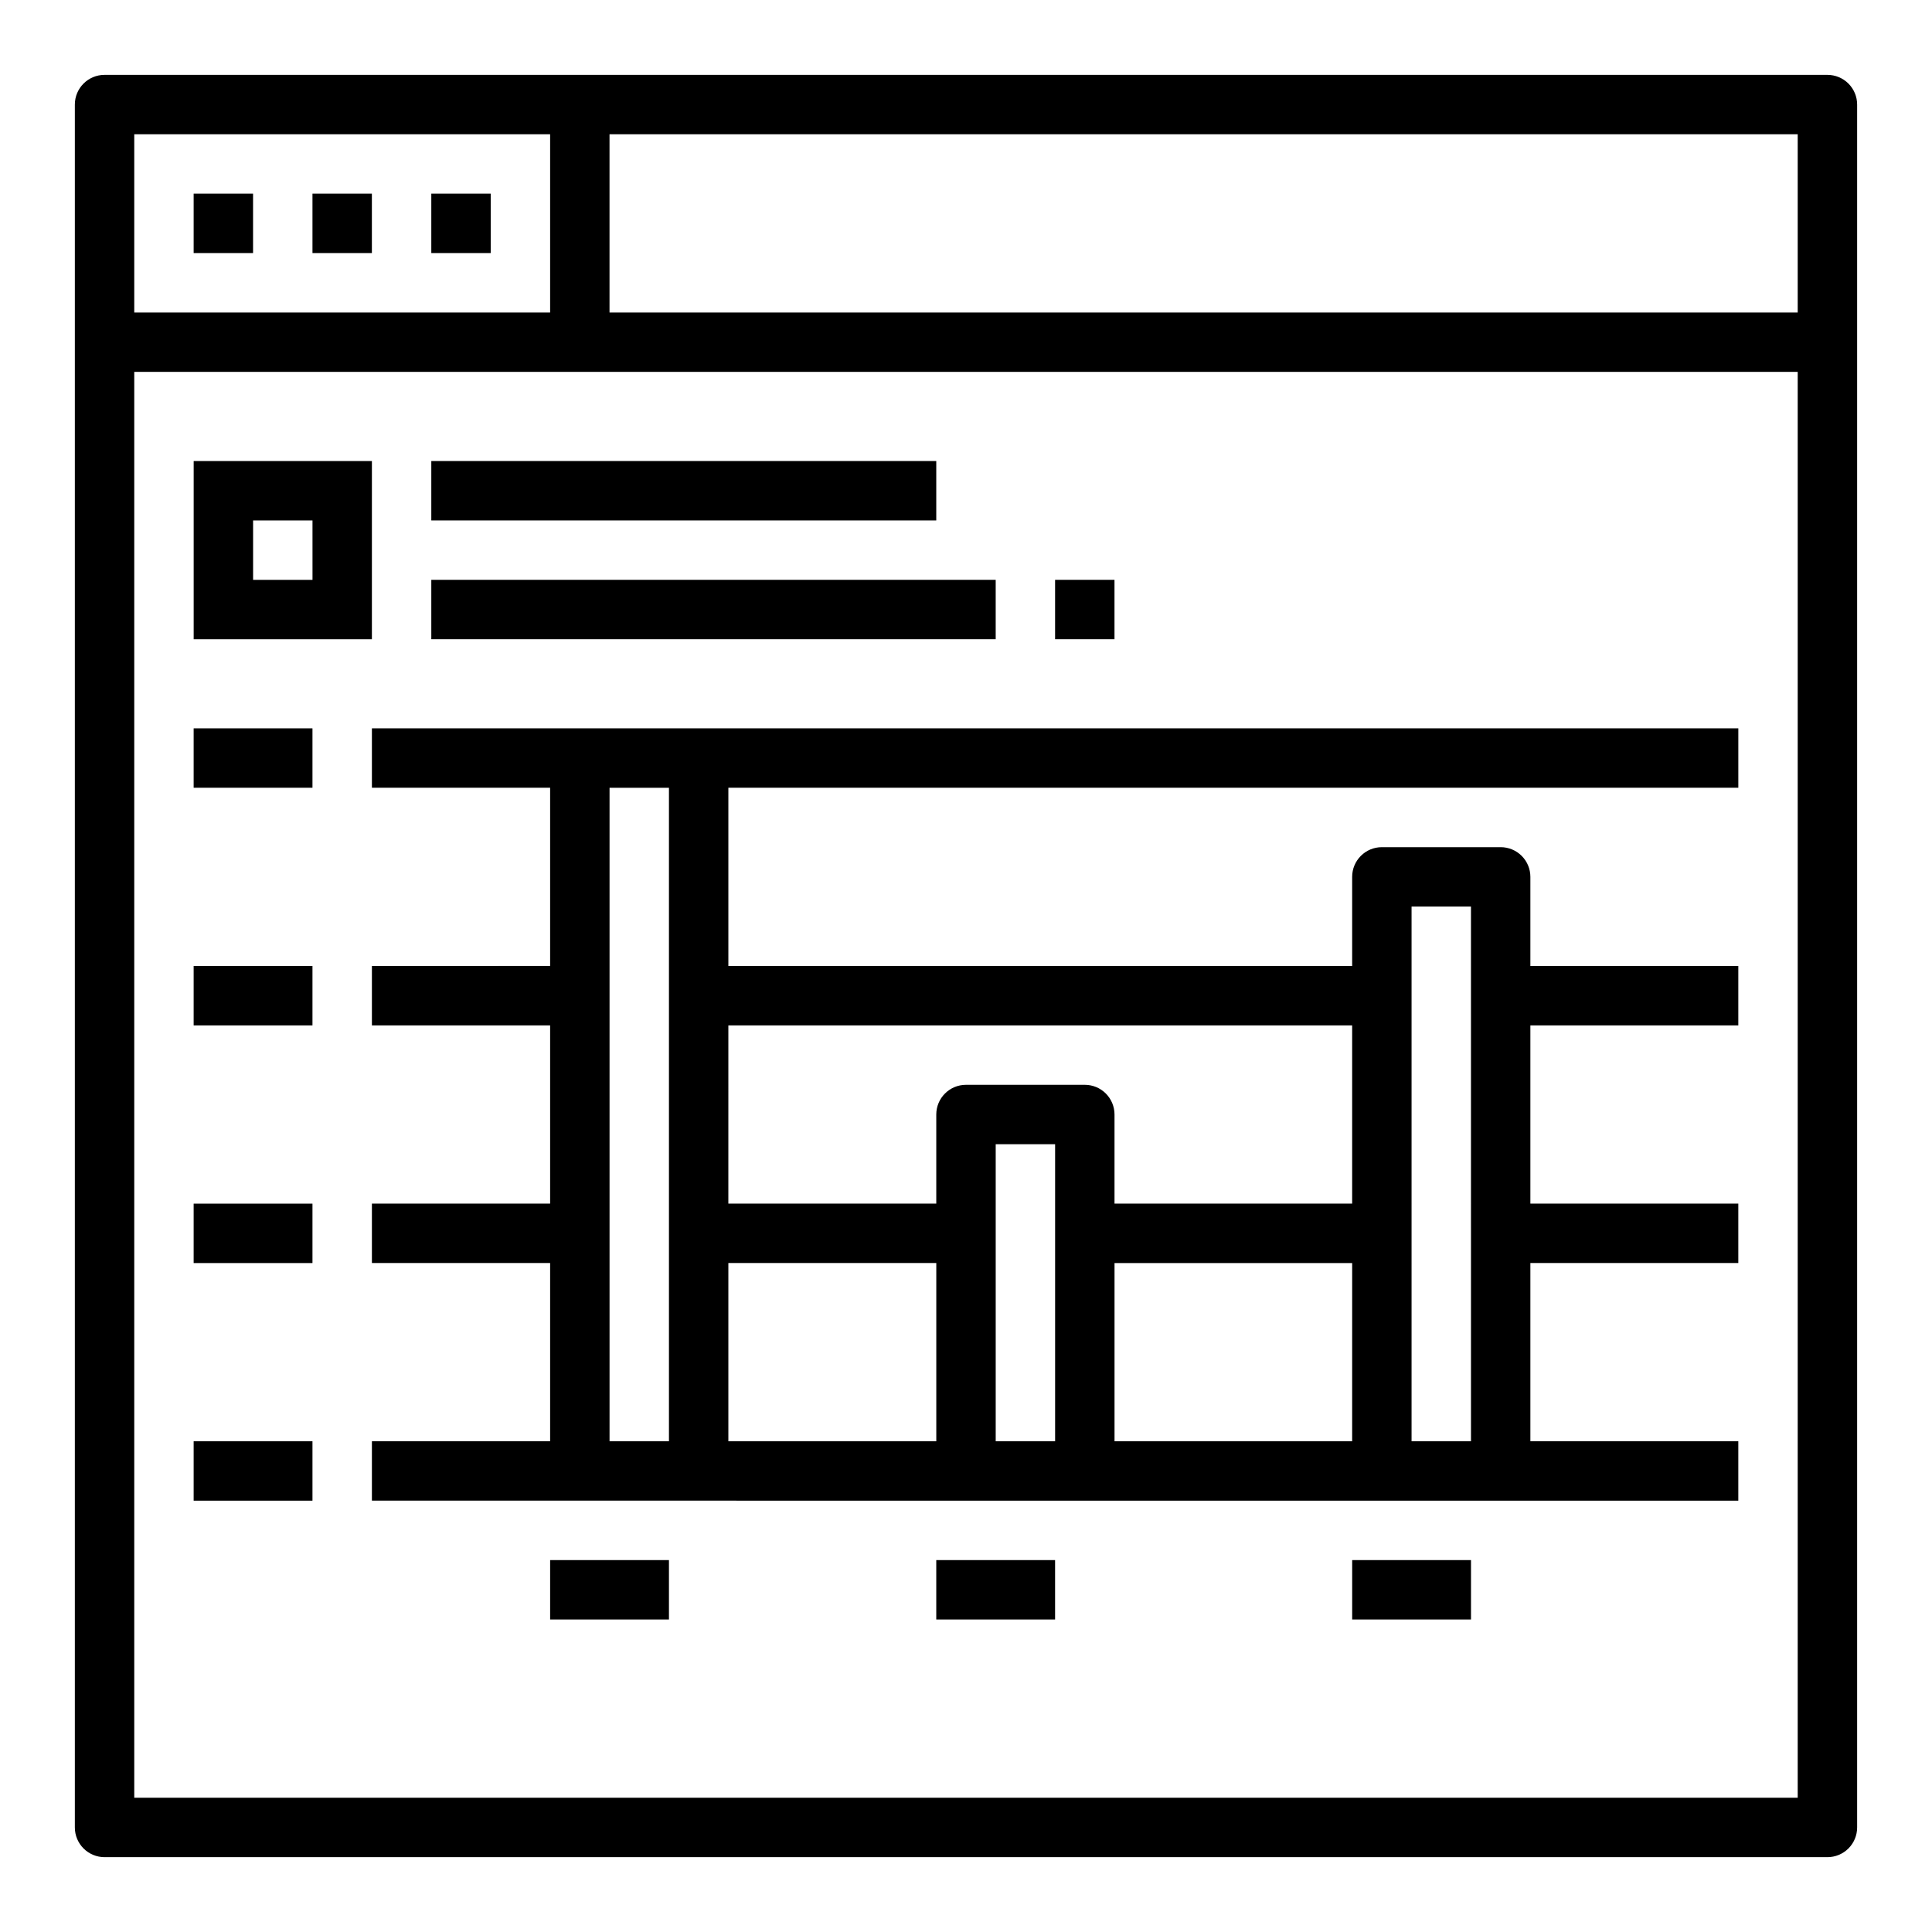
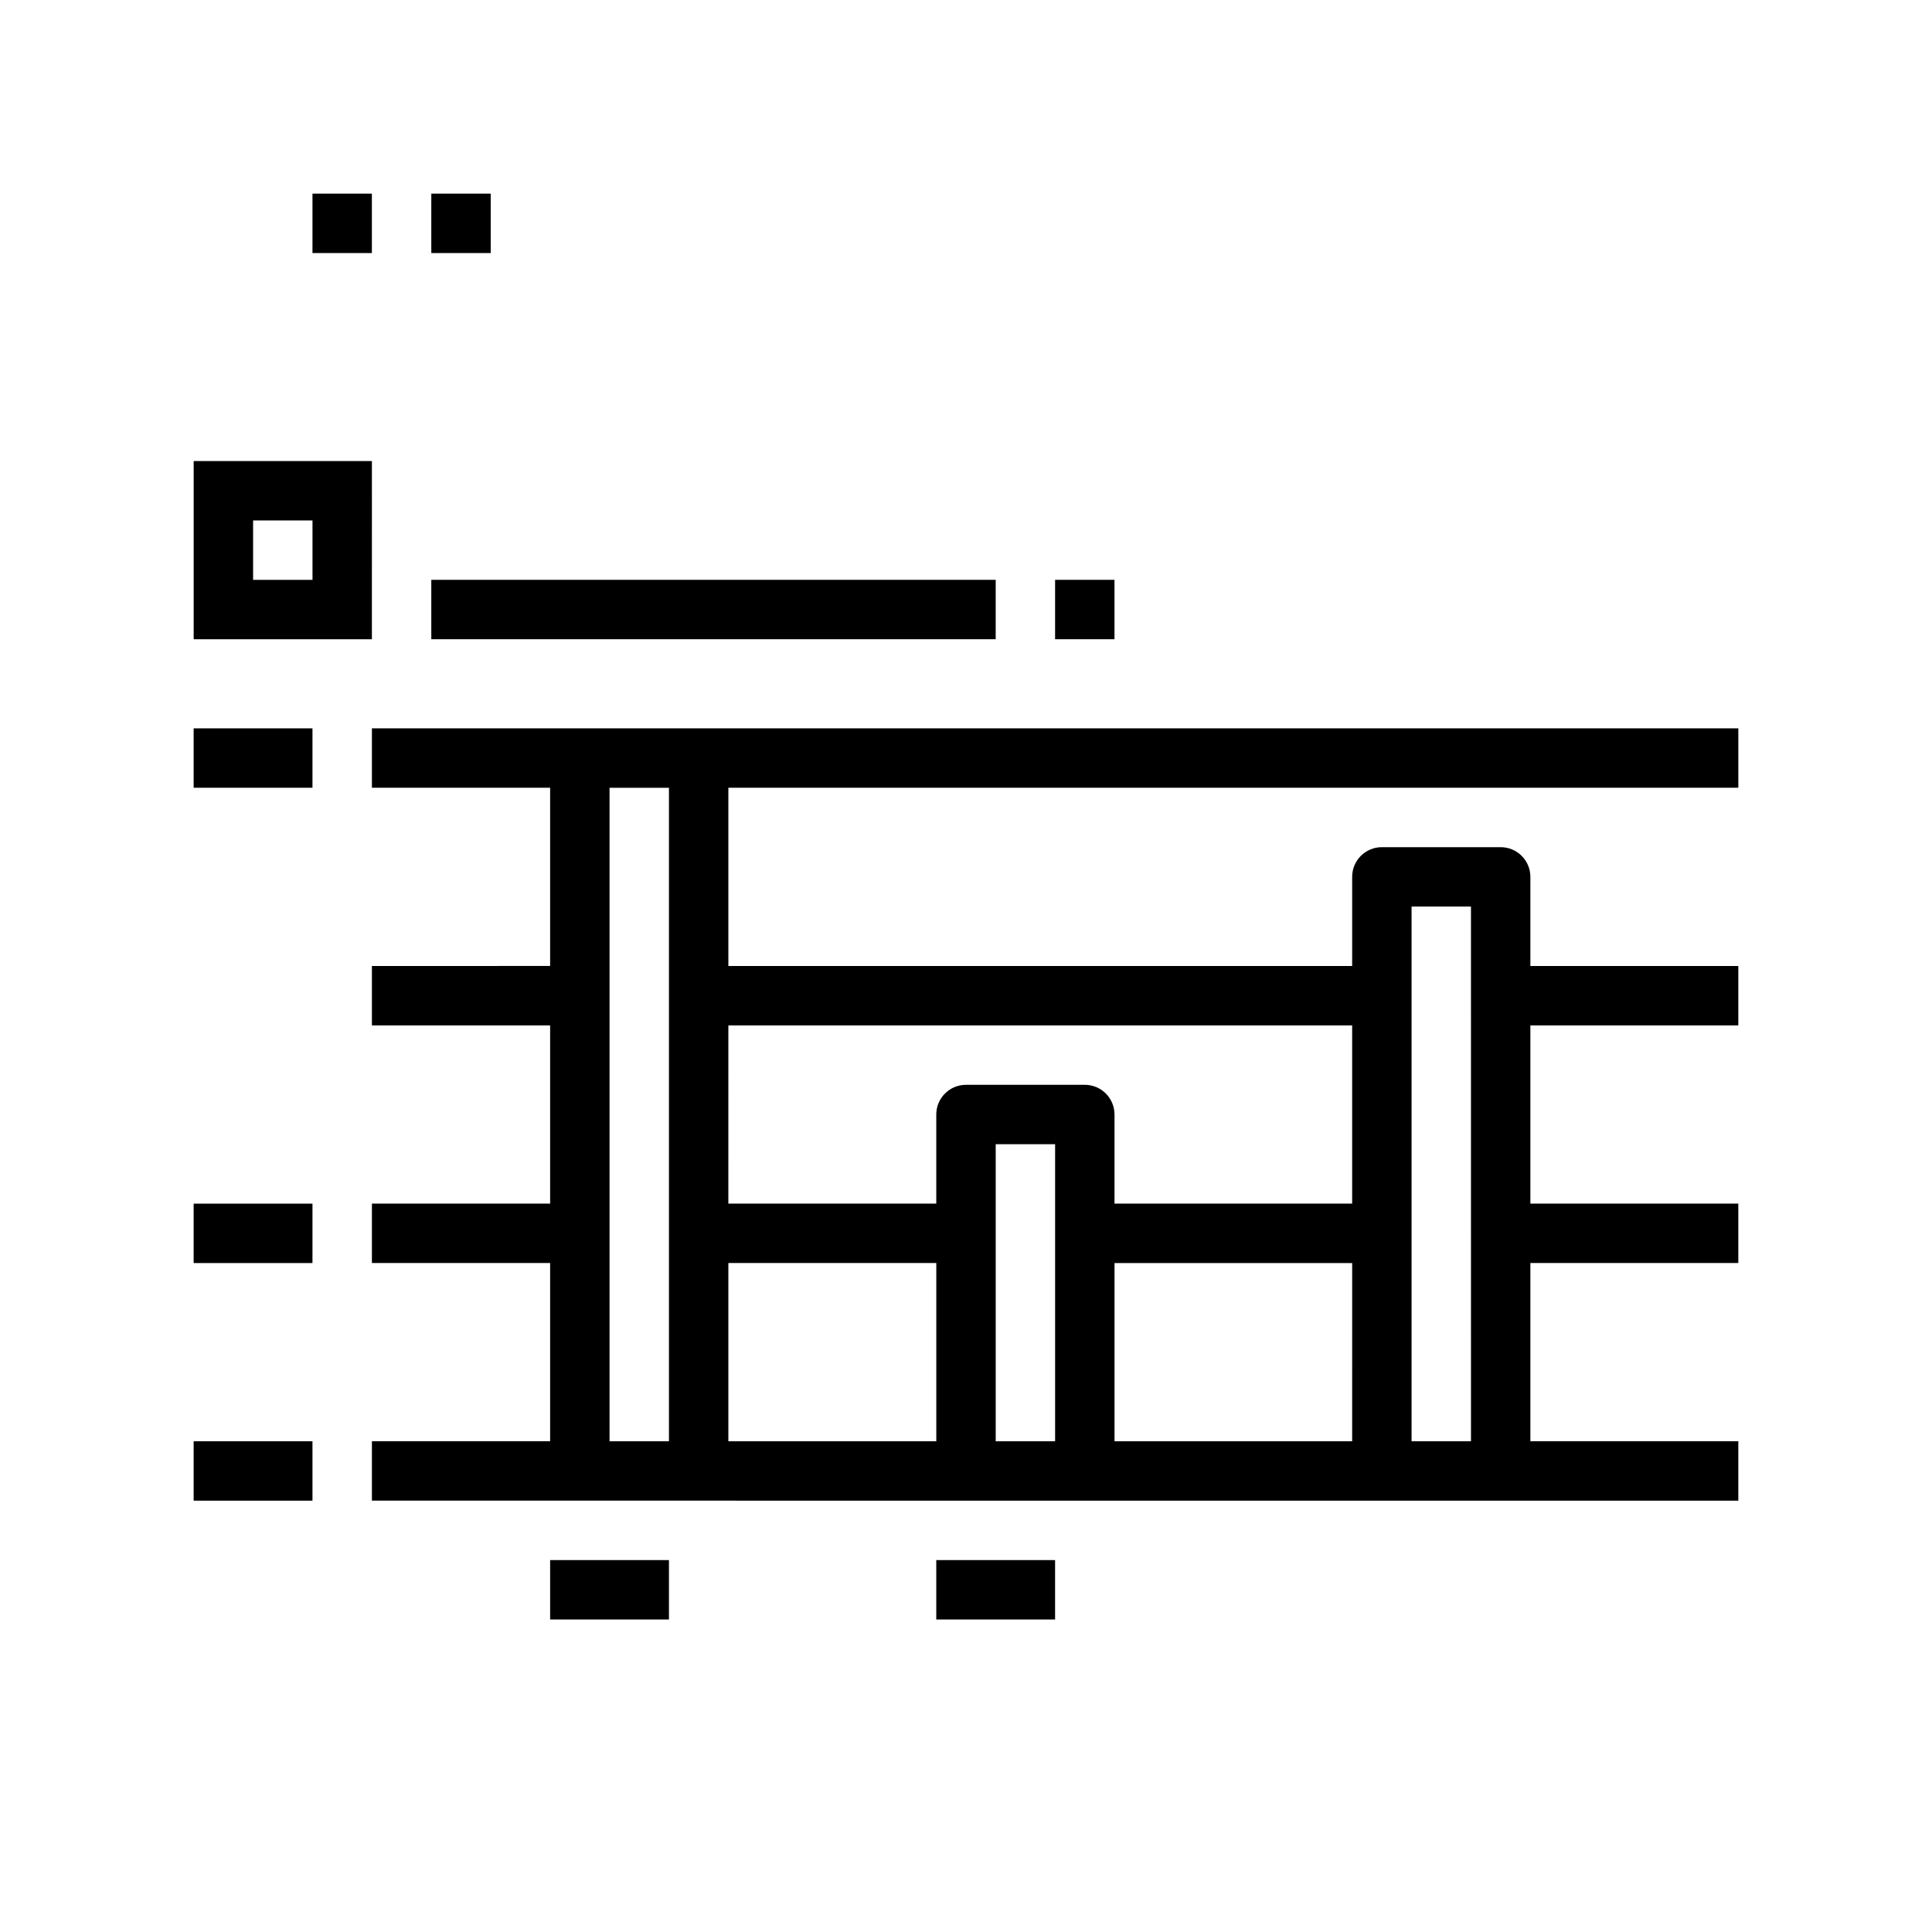
<svg xmlns="http://www.w3.org/2000/svg" fill="#000000" width="800px" height="800px" version="1.1" viewBox="144 144 512 512">
  <g>
-     <path d="m195.32 195.32h15.742v15.742h-15.742z" />
    <path d="m226.81 195.32h15.742v15.742h-15.742z" />
    <path d="m258.3 195.32h15.742v15.742h-15.742z" />
-     <path d="m628.29 163.84h-456.58c-4.348 0-7.875 3.527-7.875 7.875v456.58c0 2.086 0.832 4.09 2.309 5.566 1.477 1.473 3.477 2.305 5.566 2.305h456.58c2.086 0 4.09-0.832 5.566-2.305 1.473-1.477 2.305-3.481 2.305-5.566v-456.58c0-2.09-0.832-4.09-2.305-5.566-1.477-1.477-3.481-2.309-5.566-2.309zm-448.71 15.746h110.21v47.23h-110.21zm440.83 440.83h-440.83v-377.86h440.83zm0-393.6h-314.88v-47.23h314.88z" />
    <path d="m195.32 337.02h31.488v15.742h-31.488z" />
-     <path d="m195.32 400h31.488v15.742h-31.488z" />
    <path d="m195.32 462.98h31.488v15.742h-31.488z" />
    <path d="m195.32 525.95h31.488v15.742h-31.488z" />
    <path d="m289.79 557.44h31.488v15.742h-31.488z" />
    <path d="m392.12 557.44h31.488v15.742h-31.488z" />
-     <path d="m502.34 557.44h31.488v15.742h-31.488z" />
    <path d="m242.56 337.02v15.742h47.23v47.23l-47.23 0.004v15.742h47.23v47.23l-47.23 0.004v15.742h47.23v47.23h-47.23v15.742l362.11 0.004v-15.746h-55.105v-47.23h55.105v-15.742h-55.105v-47.234h55.105v-15.742h-55.105v-23.617c0-2.09-0.828-4.09-2.305-5.566-1.477-1.477-3.481-2.305-5.566-2.305h-31.488c-4.348 0-7.871 3.523-7.871 7.871v23.617h-165.31v-47.234h267.65v-15.742zm78.719 188.93h-15.742v-173.18h15.742zm196.8-141.7h15.742l0.004 141.7h-15.746zm-94.465 141.7h-15.742v-78.719h15.742zm78.719 0h-62.973v-47.23h62.977zm-165.31-110.21h165.31v47.23l-62.977 0.004v-23.617c0-2.09-0.832-4.09-2.305-5.566-1.477-1.477-3.481-2.305-5.566-2.305h-31.488c-4.348 0-7.875 3.523-7.875 7.871v23.617h-55.102zm0 62.977h55.105v47.23h-55.105z" />
    <path d="m242.56 266.18h-47.234v47.23h47.23zm-15.742 31.488h-15.746v-15.746h15.742z" />
-     <path d="m258.3 266.18h133.82v15.742h-133.82z" />
    <path d="m258.3 297.66h149.57v15.742h-149.57z" />
    <path d="m423.61 297.66h15.742v15.742h-15.742z" />
  </g>
</svg>